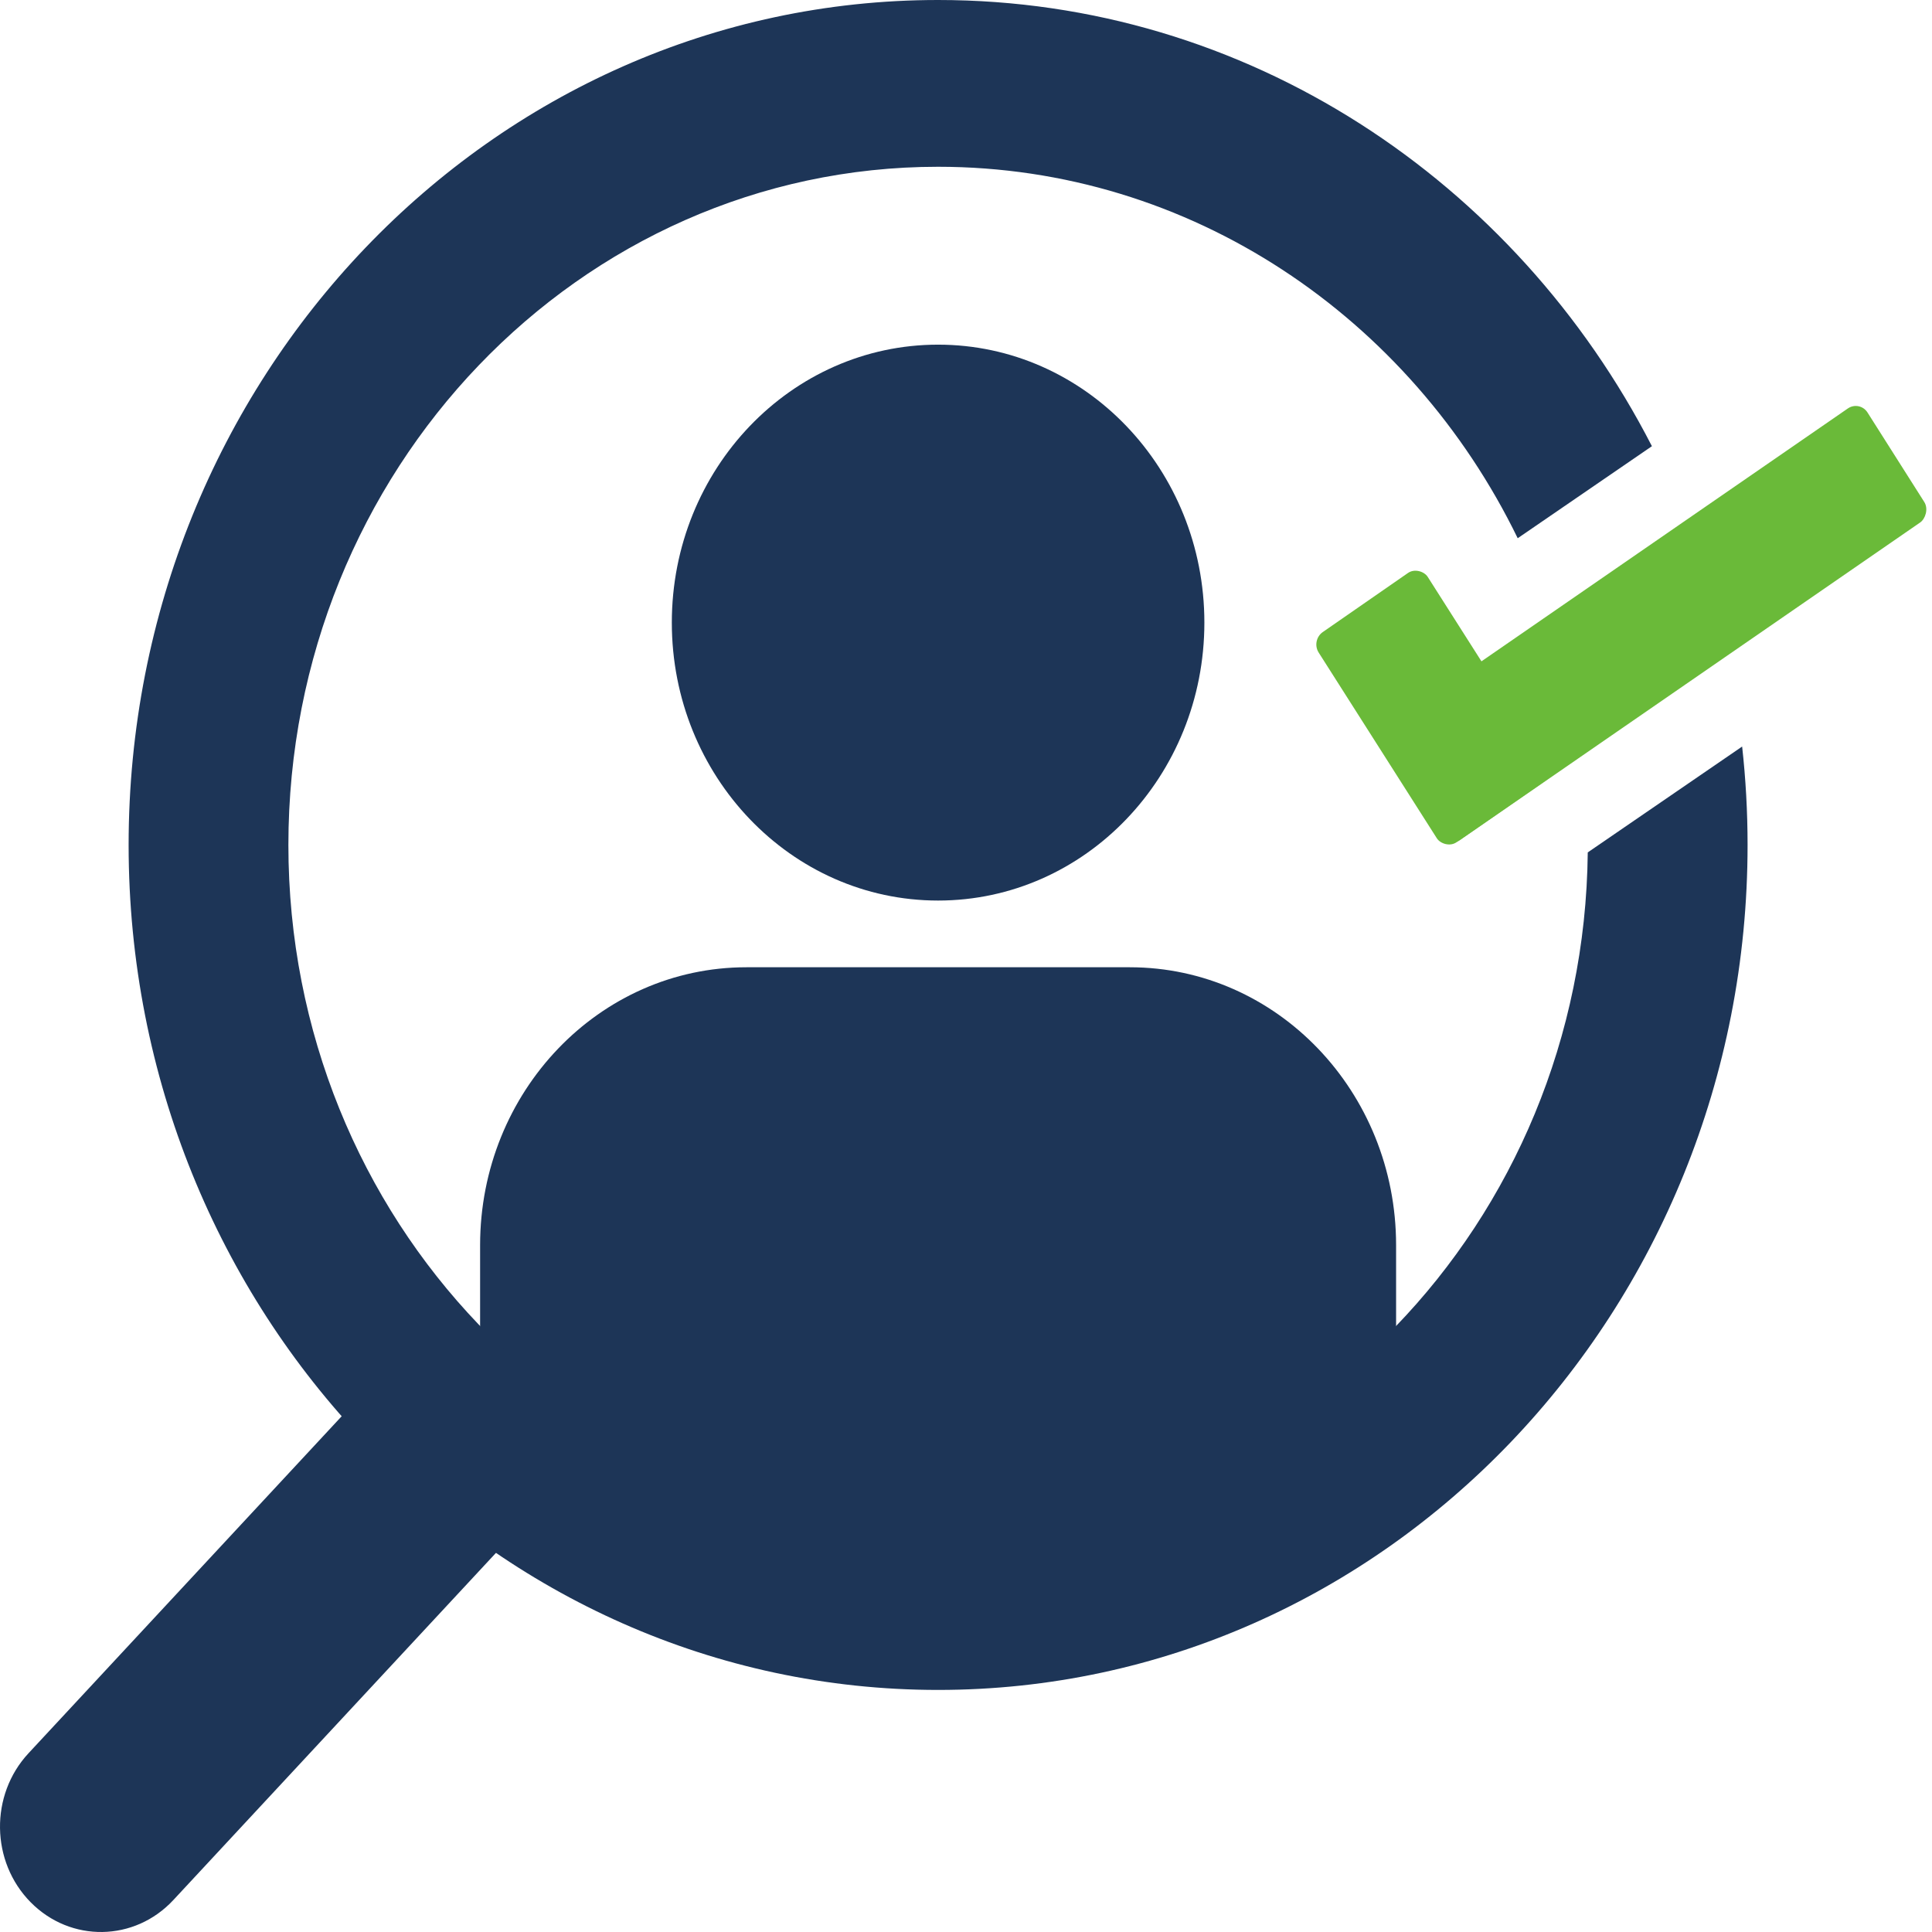
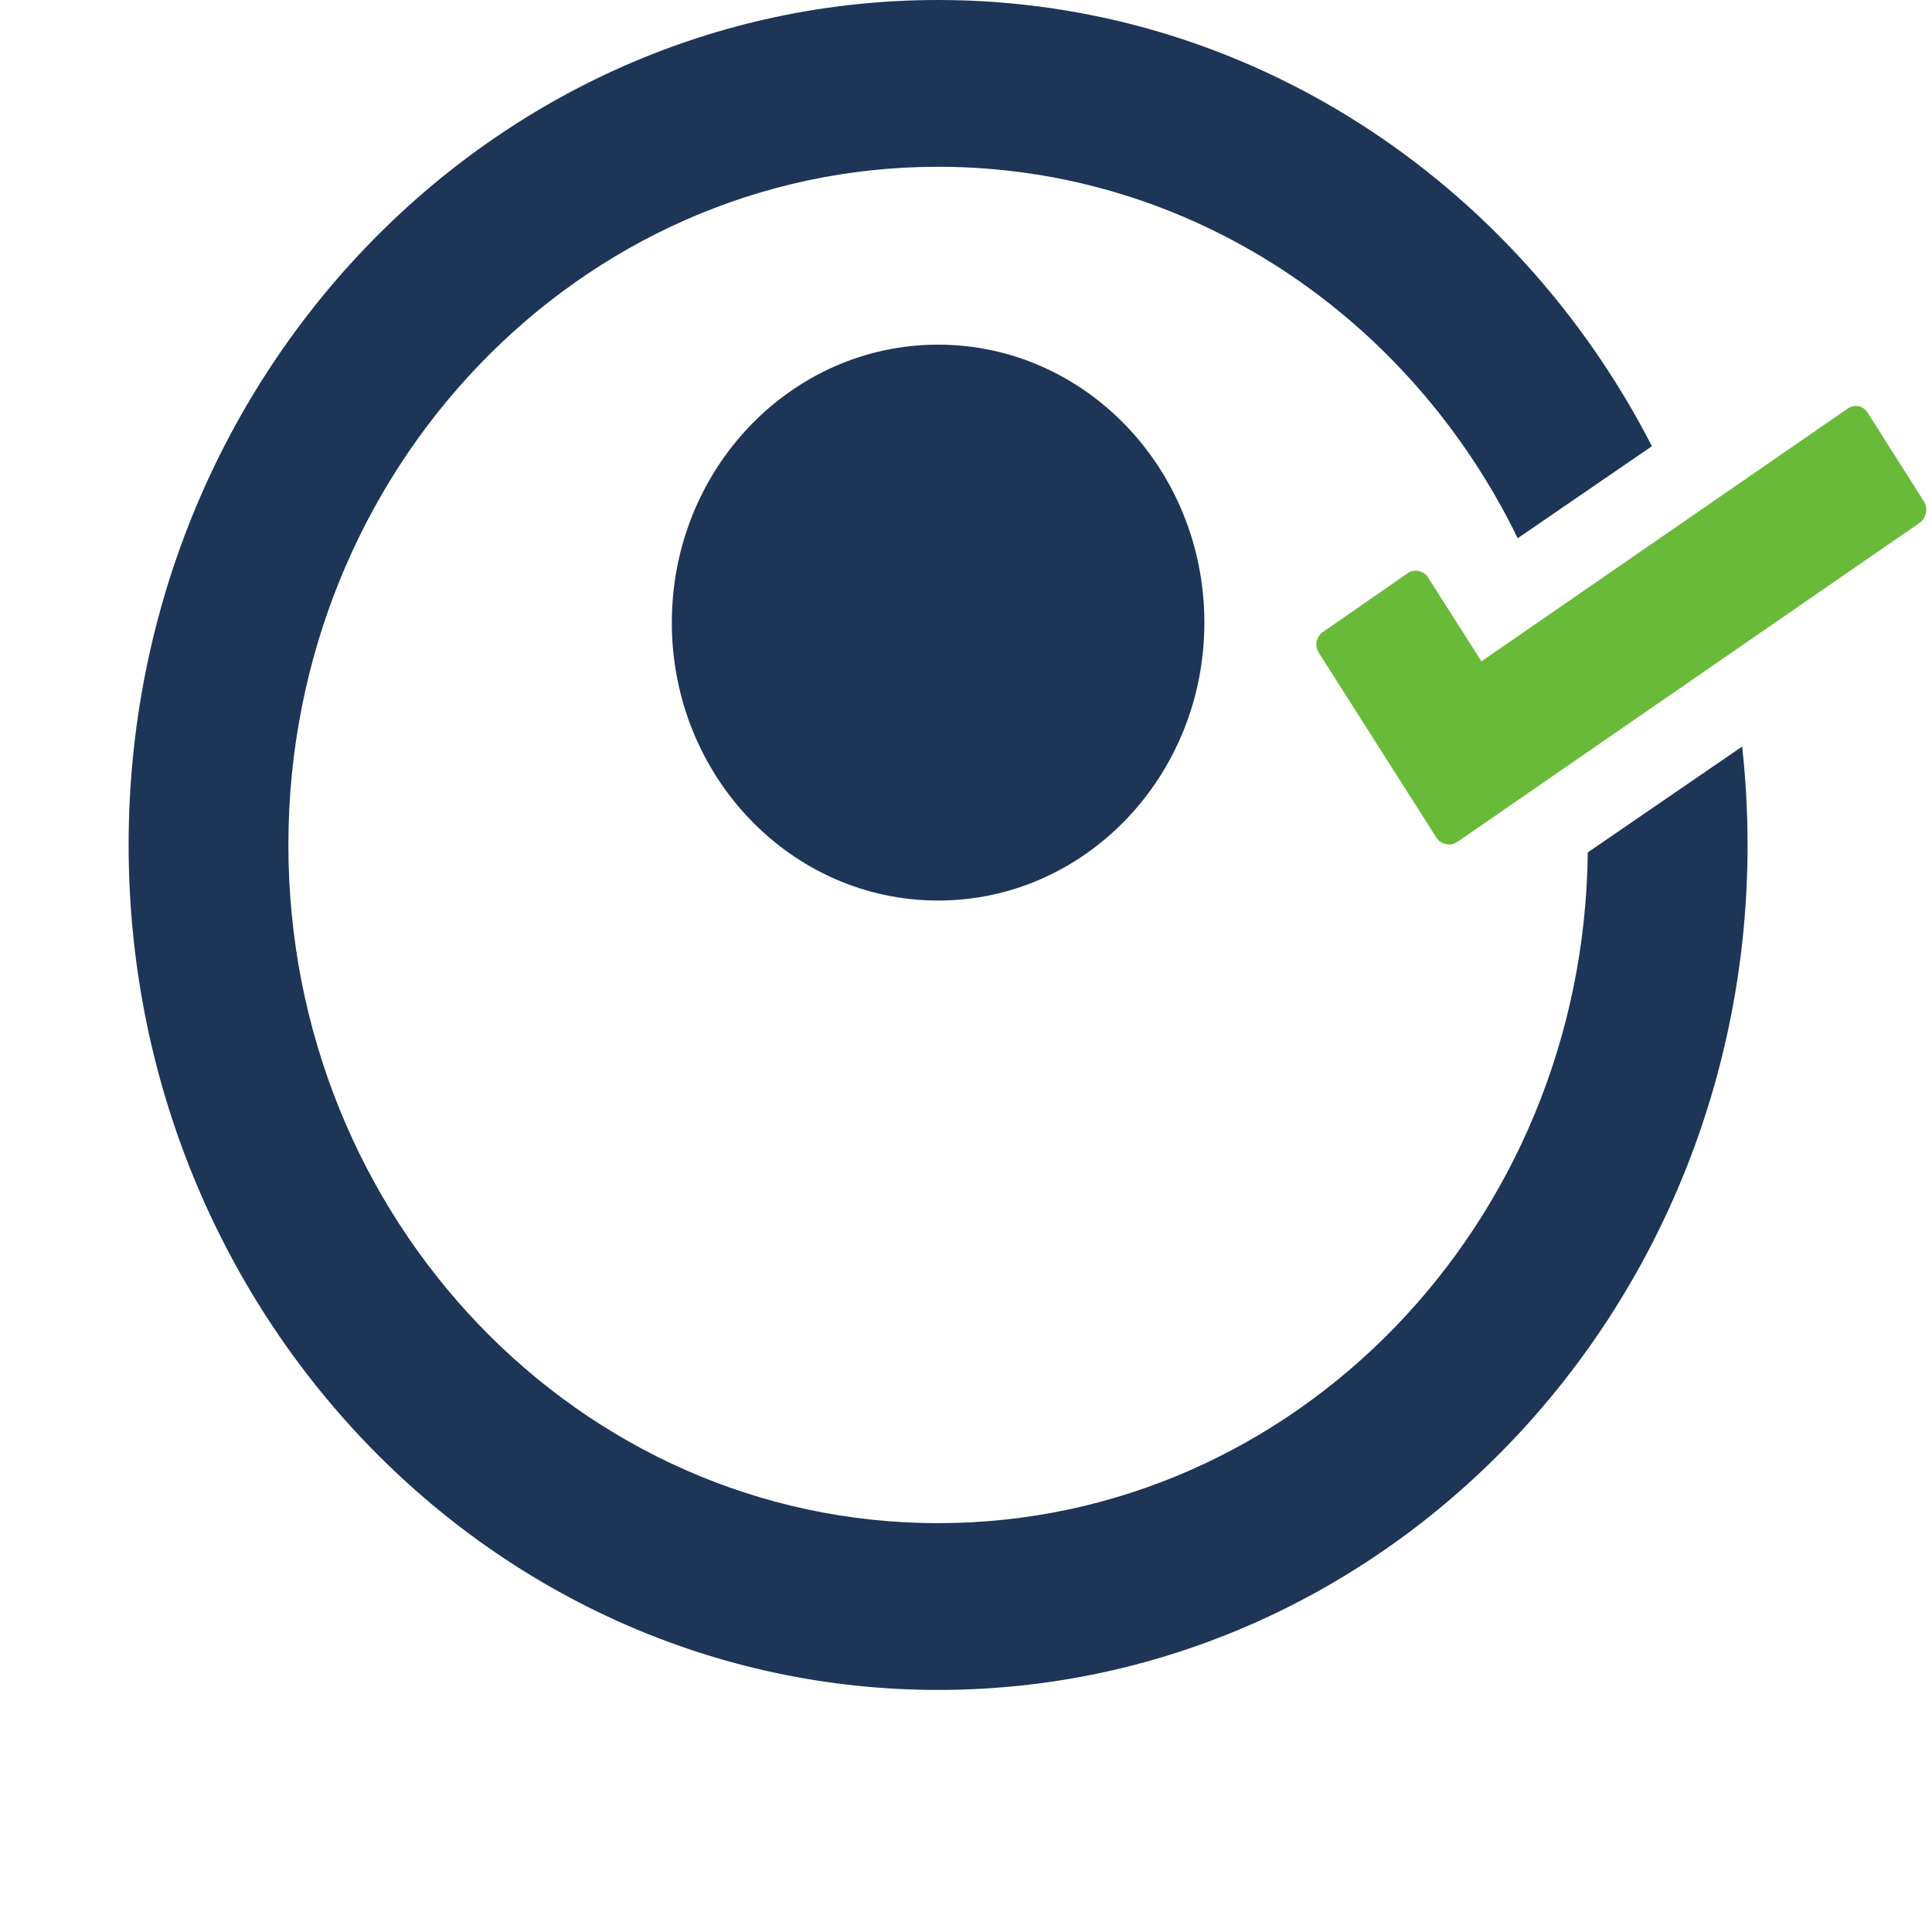
<svg xmlns="http://www.w3.org/2000/svg" width="400" height="400" viewBox="0 0 400 400" fill="none">
-   <path d="M99.4 257.808C99.4 226.026 124.083 200.261 154.53 200.261H233.916C264.364 200.261 289.046 226.026 289.046 257.808V317.656H99.4V257.808Z" fill="#1D3557" />
  <path d="M249.353 128.904C249.353 160.686 224.67 186.45 194.223 186.45C163.776 186.45 139.094 160.686 139.094 128.904C139.094 97.122 163.776 71.357 194.223 71.357C224.67 71.357 249.353 97.122 249.353 128.904Z" fill="#1D3557" />
-   <path d="M6.348 393.843C-1.937 385.455 -2.138 371.644 5.898 362.996L74.124 289.579C82.16 280.931 95.391 280.721 103.676 289.11C111.96 297.499 112.162 311.309 104.125 319.957L35.899 393.374C27.863 402.022 14.632 402.232 6.348 393.843Z" fill="#1D3557" />
  <path d="M194.223 0C258.178 0 313.762 37.396 342.011 92.38L314.225 111.435C292.016 65.799 246.619 34.528 194.223 34.528C119.932 34.528 59.708 97.393 59.708 174.941C59.708 252.489 119.932 315.354 194.223 315.354C268.022 315.354 327.938 253.32 328.729 176.481L360.691 154.564C361.434 161.249 361.817 168.048 361.817 174.941C361.817 271.558 286.783 349.882 194.223 349.882C101.664 349.882 26.63 271.558 26.63 174.941C26.63 78.324 101.664 0 194.223 0Z" fill="#1D3557" />
  <rect width="27.936" height="121.758" rx="3" transform="matrix(0.536 0.845 -0.823 0.568 385.039 82.867)" fill="#6ABA39" />
  <rect width="27.474" height="51.563" rx="3" transform="matrix(0.822 -0.57 0.537 0.844 271.403 132.57)" fill="#6ABA39" />
</svg>